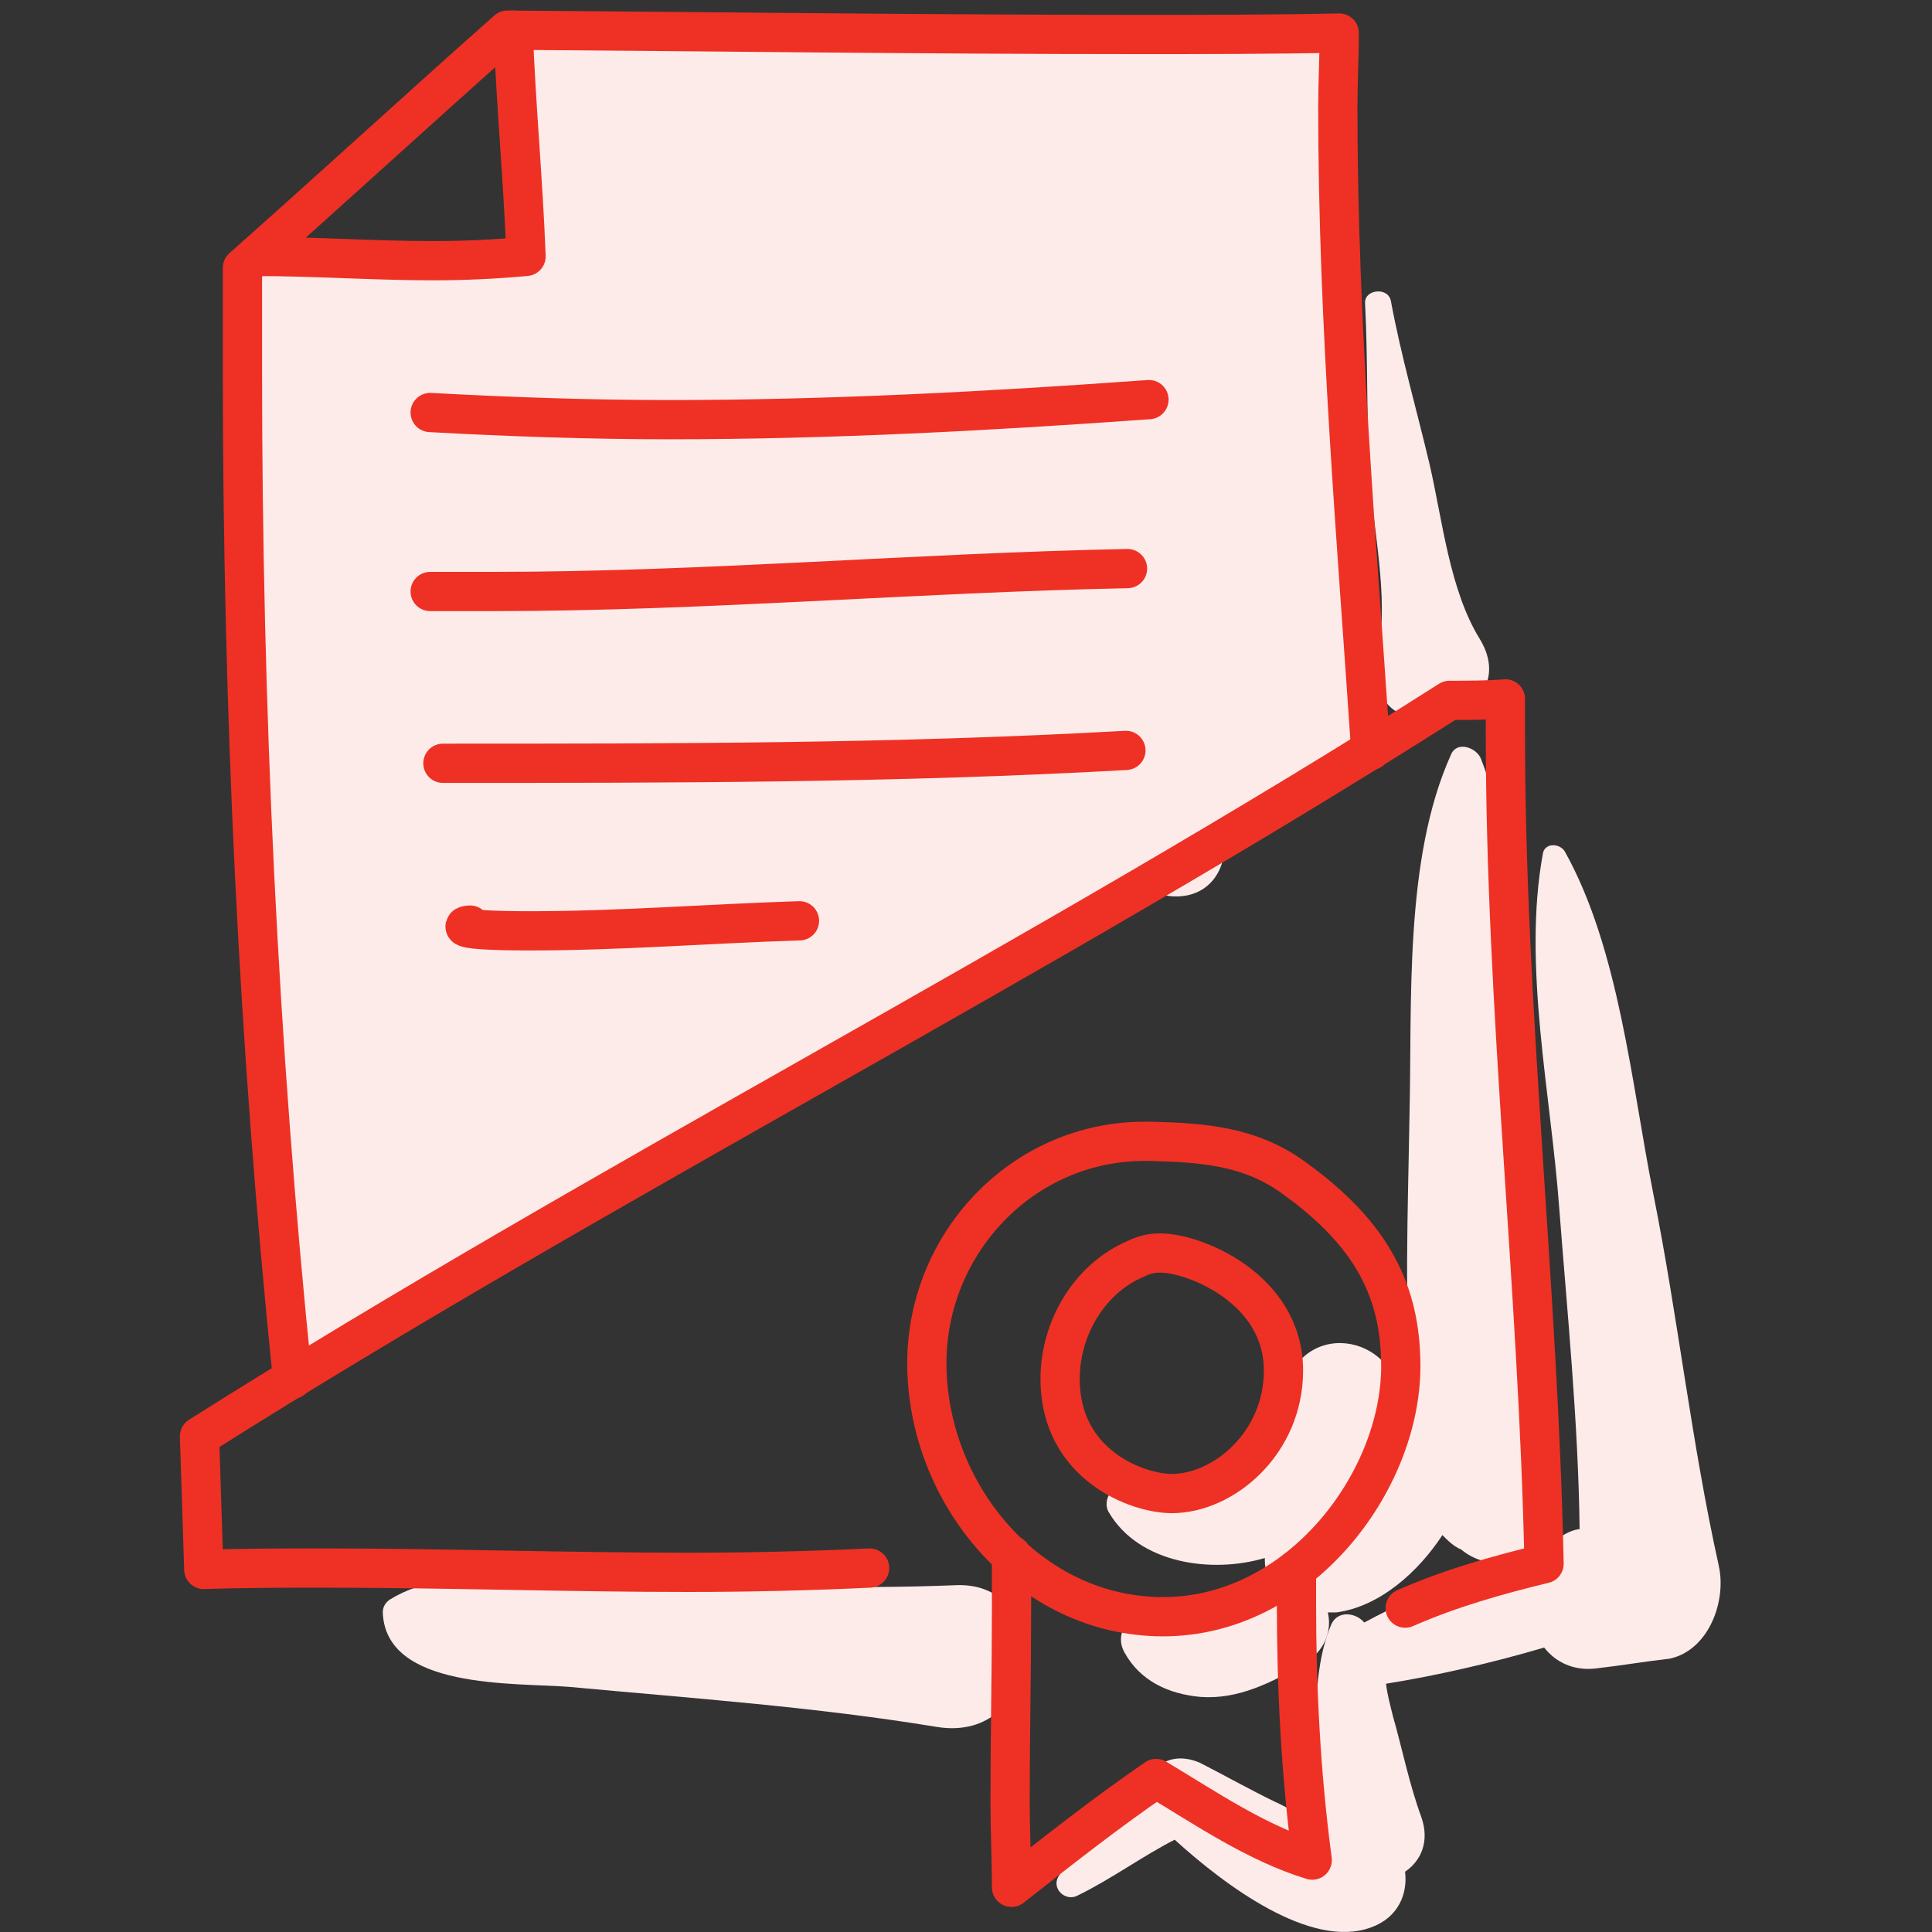
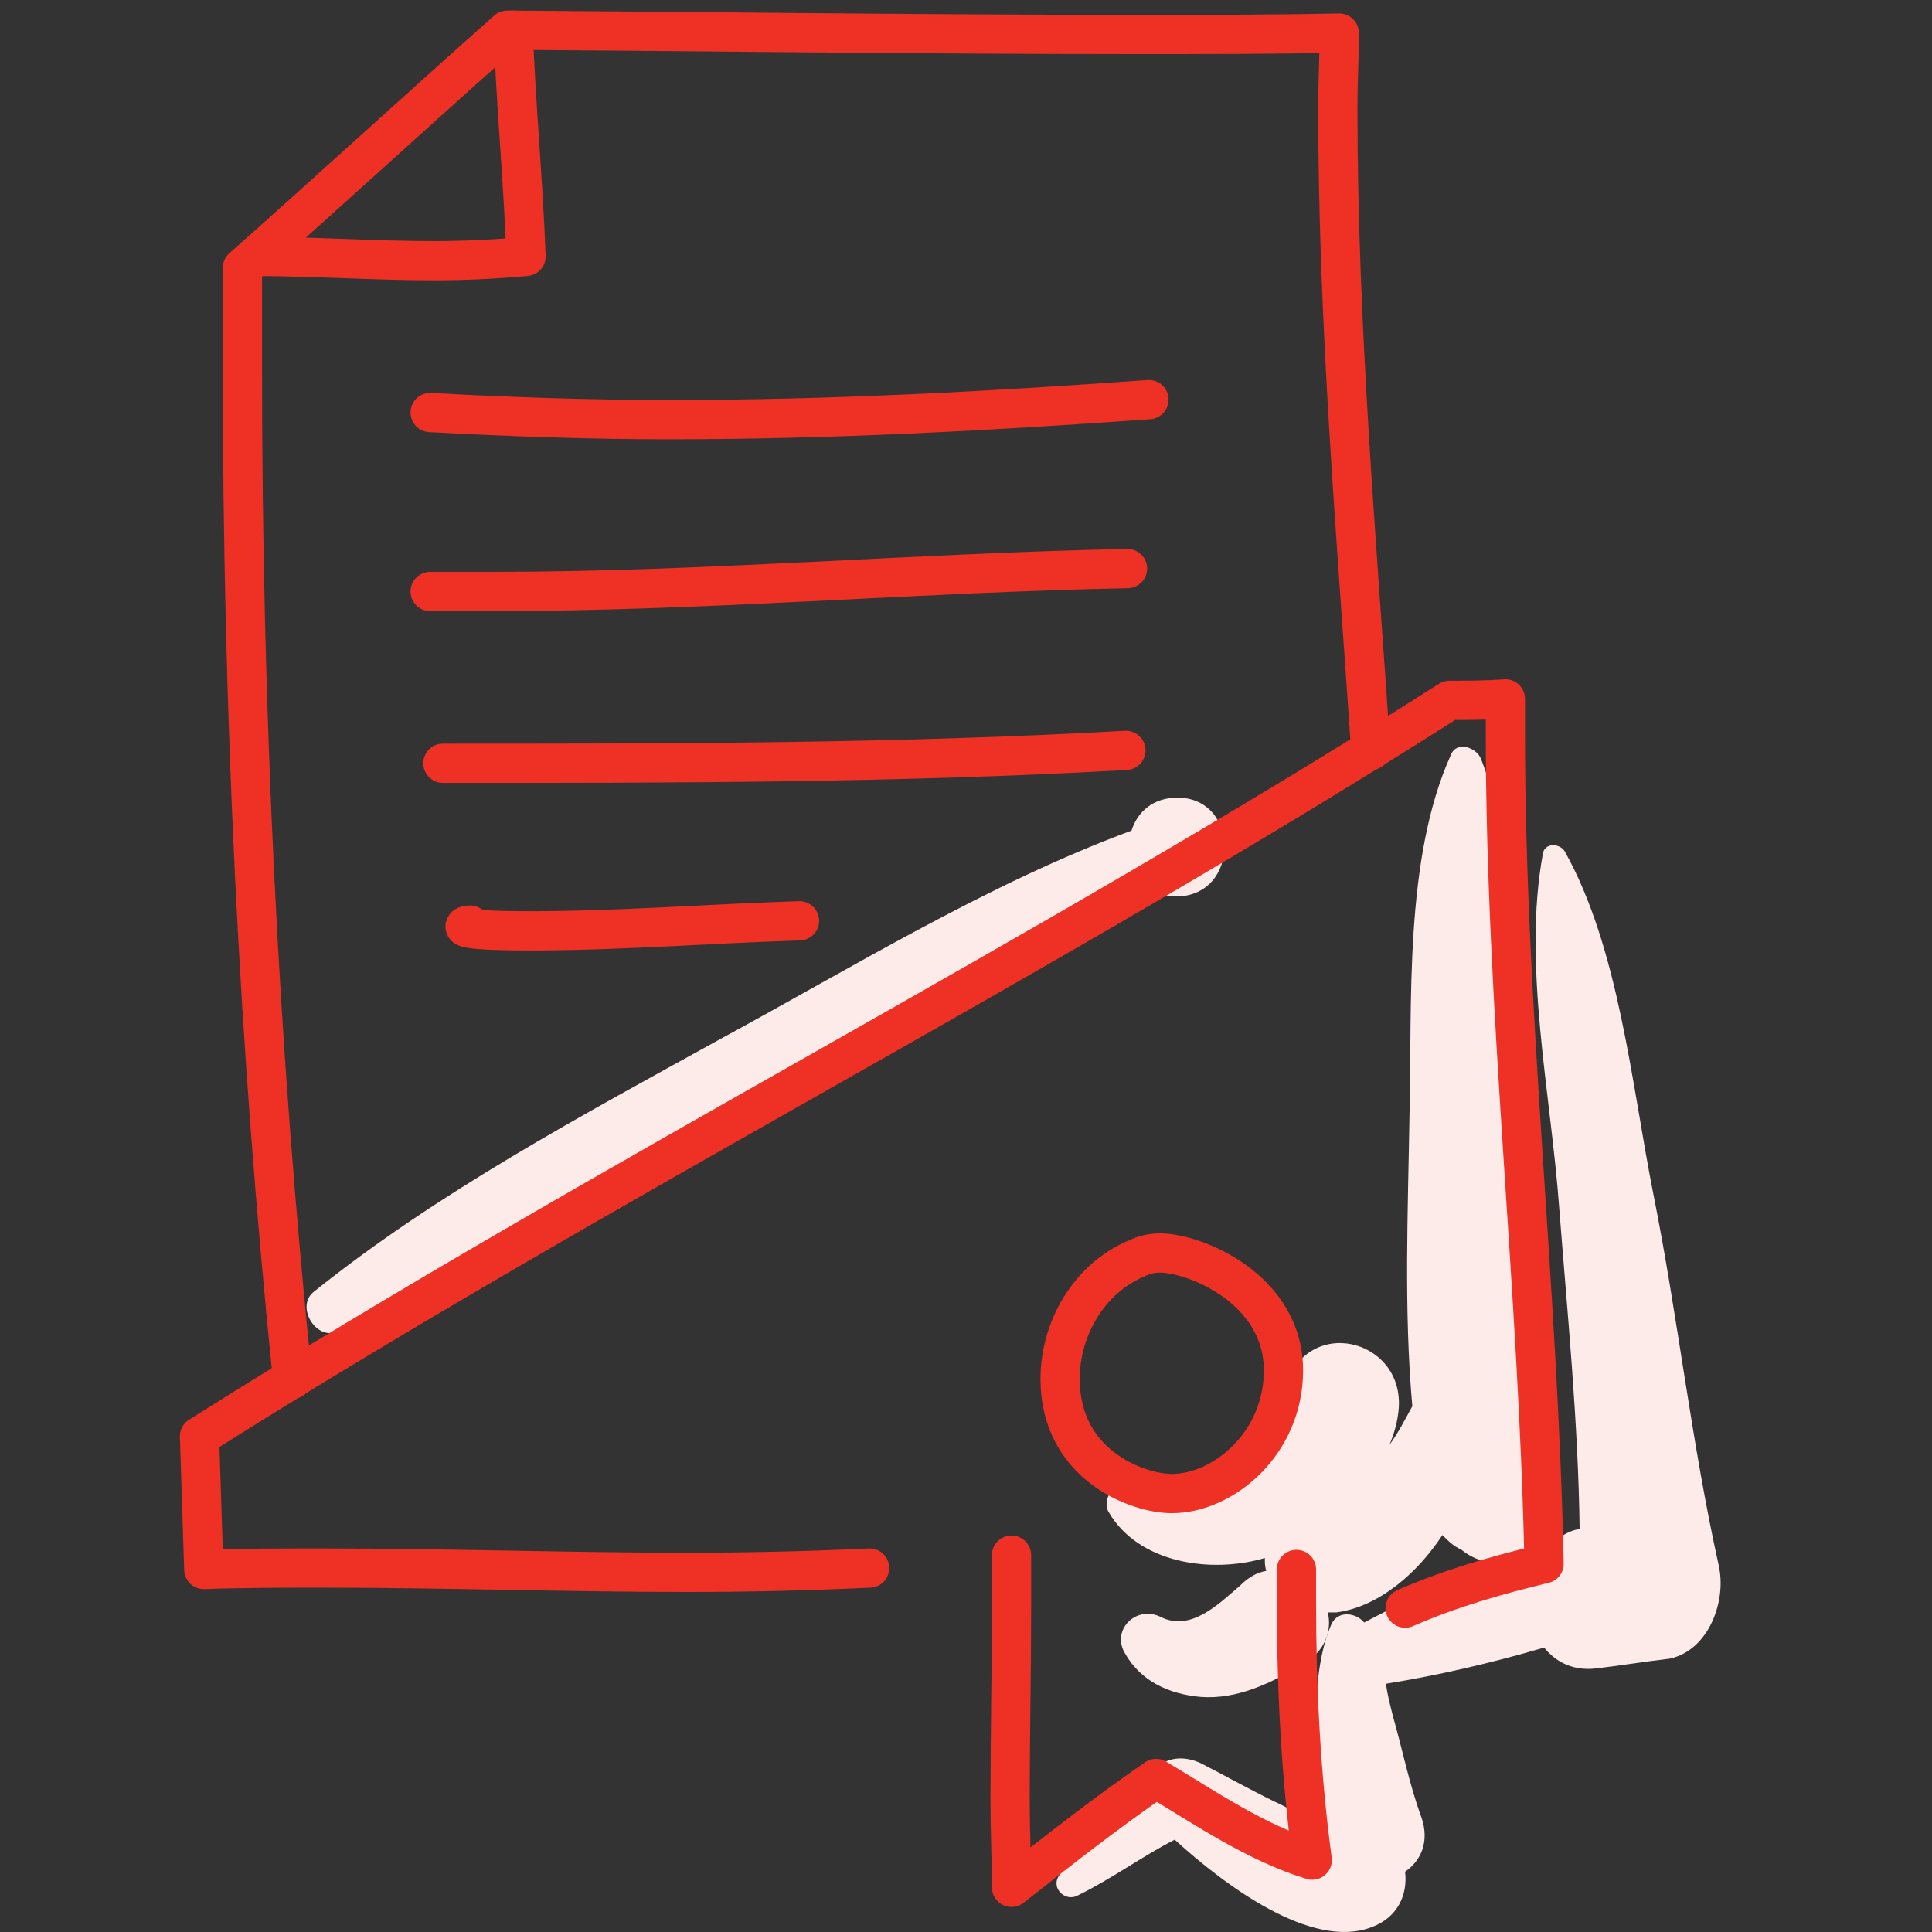
<svg xmlns="http://www.w3.org/2000/svg" fill="none" height="64" viewBox="0 0 64 64" width="64">
  <rect x="0" y="0" width="64" height="64" fill="#333333" stroke="none" />
-   <path d="m44.5 1h-27.5v7.5h-8.5l-.5 8.5 1.5 28.5 36-20.5z" fill="#fdebea" />
  <path d="m51.338 48.717c.047-3.842-.617-7.921-.949-11.716-.285-3.747.047-8.348-1.328-11.858-.142-.379-.806-.617-.996-.142-1.565 3.463-1.281 8.253-1.375 12.001-.048 3.083-.19 6.403.095 9.581-.237.427-.474.901-.759 1.281.142-.332.237-.664.285-.996.379-2.419-2.846-3.368-3.7-1.044-.759 2.182-2.656 4.459-5.218 3.415-.522-.19-.901.474-.664.854.996 1.708 3.415 2.04 5.17 1.518 0 .142 0 .285.048.427-.285.047-.569.19-.854.474-.712.617-1.66 1.565-2.656 1.044-.806-.379-1.613.427-1.186 1.186.522.949 1.47 1.376 2.514 1.47 1.233.095 2.372-.474 3.415-1.091.712-.427.949-1.091.806-1.708h.285c1.423-.19 2.704-1.328 3.51-2.561.19.19.38.379.617.474.285.237.617.379.949.427 1.138.142 2.277-.759 2.229-1.945-.095-.285-.19-.711-.237-1.091z" fill="#fdebea" />
  <path d="m56.935 51.857c-.903-4.059-1.355-8.256-2.168-12.314-.723-3.644-1.129-8.117-2.936-11.346-.181-.277-.677-.277-.723.092-.677 3.69.271 7.979.542 11.715.271 3.505.632 7.103.677 10.654 0 0 0 0-.045 0-.271.046-.497.184-.677.323h-.045c-2.077.738-4.381 1.706-6.368 2.767-.271-.323-.858-.415-1.084.046-.813 1.891-.406 4.474-.452 6.595-.542-.231-1.174-.6-1.4-.692-.858-.415-1.671-.876-2.484-1.291-.497-.231-1.084-.231-1.49.184-1.129 1.153-2.394 2.168-3.207 3.551-.271.415.226.876.632.646 1.129-.553 2.123-1.291 3.206-1.845 1.671 1.522 4.516 3.643 6.503 2.906.903-.323 1.219-1.107 1.129-1.845.542-.369.813-1.015.542-1.799-.406-1.107-.632-2.26-.948-3.367-.09-.369-.181-.692-.226-1.061 1.716-.277 3.522-.692 5.239-1.199.361.461.948.784 1.716.692.813-.092 1.626-.231 2.439-.323 1.31-.277 1.897-1.937 1.626-3.09z" fill="#fdebea" />
-   <path d="m49.015 21.159c-.996-1.613-1.233-3.937-1.66-5.787-.427-1.802-.949-3.605-1.281-5.407-.095-.474-.901-.379-.854.095.095 1.85.047 3.7.142 5.55.095 1.802.664 4.174.285 5.976-.759 3.652 5.075 2.372 3.368-.427z" fill="#fdebea" />
-   <path d="m31.653 52.512c-3.51.142-7.02 0-10.53-.048-2.372-.047-6.071-.806-8.206.522-.142.095-.237.237-.237.427.095 2.561 4.364 2.324 6.166 2.466 4.079.379 8.159.664 12.19 1.328 3.51.569 3.937-4.838.617-4.696z" fill="#fdebea" />
  <path d="m39.002 26.424c-.806 0-1.328.474-1.518 1.091-4.743 1.755-9.202 4.506-13.661 6.925-4.553 2.514-9.344 5.075-13.423 8.348-.617.474.047 1.613.759 1.328 4.743-1.897 9.202-4.601 13.661-7.02 4.459-2.466 9.249-4.601 13.471-7.542.19.095.427.142.664.142 2.134 0 2.134-3.273.047-3.273z" fill="#fdebea" />
  <g stroke="#ee3124" stroke-linecap="round" stroke-linejoin="round" stroke-miterlimit="10" stroke-width="1.3">
    <path d="m46.548 53.271c1.518-.664 3.036-1.091 4.601-1.47-.19-9.155-1.281-18.357-1.281-27.511 0-.379 0-.759 0-1.138-.617.048-1.233.048-1.85.048-13.566 8.633-27.89 15.842-41.409 24.38.047 1.47.095 2.941.142 4.411 1.328-.047 2.656-.047 3.984-.047 4.032 0 8.064.142 12.048.142 1.992 0 4.032-.048 6.024-.142" />
-     <path d="m38.15 37.808c-.095 0-.142 0-.237 0-4.032 0-7.21 3.368-7.21 7.352 0 4.316 3.368 8.396 7.826 8.396 4.506 0 7.874-4.459 7.874-8.301 0-2.466-.949-4.364-3.51-6.214-1.47-1.091-3.083-1.186-4.743-1.233z" />
    <path d="m37.631 41.697c-1.565.664-2.514 2.324-2.514 3.984 0 2.846 2.561 3.795 3.7 3.795 1.708 0 3.7-1.66 3.7-4.079 0-2.704-2.941-3.889-4.079-3.889-.285 0-.522.048-.806.19z" />
    <path d="m42.947 51.99v1.091c0 2.846.142 5.692.522 8.538-1.85-.569-3.51-1.708-5.17-2.704-1.66 1.138-3.225 2.372-4.791 3.605 0-.949-.048-1.897-.048-2.846 0-2.135.048-4.269.048-6.403 0-.569 0-1.186 0-1.755" />
    <path d="m9.691 45.682c-1.138-11.099-1.66-22.246-1.66-33.44 0-1.138 0-2.229 0-3.368 2.941-2.609 5.834-5.265 8.775-7.874 6.925.047 13.898.142 20.87.142 2.229 0 4.459 0 6.688-.047 0 .806-.047 1.66-.047 2.466 0 7.162.617 14.23 1.091 21.297" />
    <path d="m16.999 1c.095 2.514.332 4.98.427 7.494-1.044.095-2.04.142-3.083.142-1.945 0-3.937-.142-5.882-.142" />
    <path d="m14.25 13.665c2.609.142 5.265.237 7.921.237 5.312 0 10.625-.285 15.89-.664" />
    <path d="m14.25 19.594h2.087c7.02 0 13.945-.617 21.013-.759" />
    <path d="m14.672 25.285c7.589 0 15.036 0 22.625-.427" />
    <path d="m15.575 30.645c-.237 0-.617.19 1.992.19 2.988 0 5.882-.237 8.917-.332" />
  </g>
</svg>